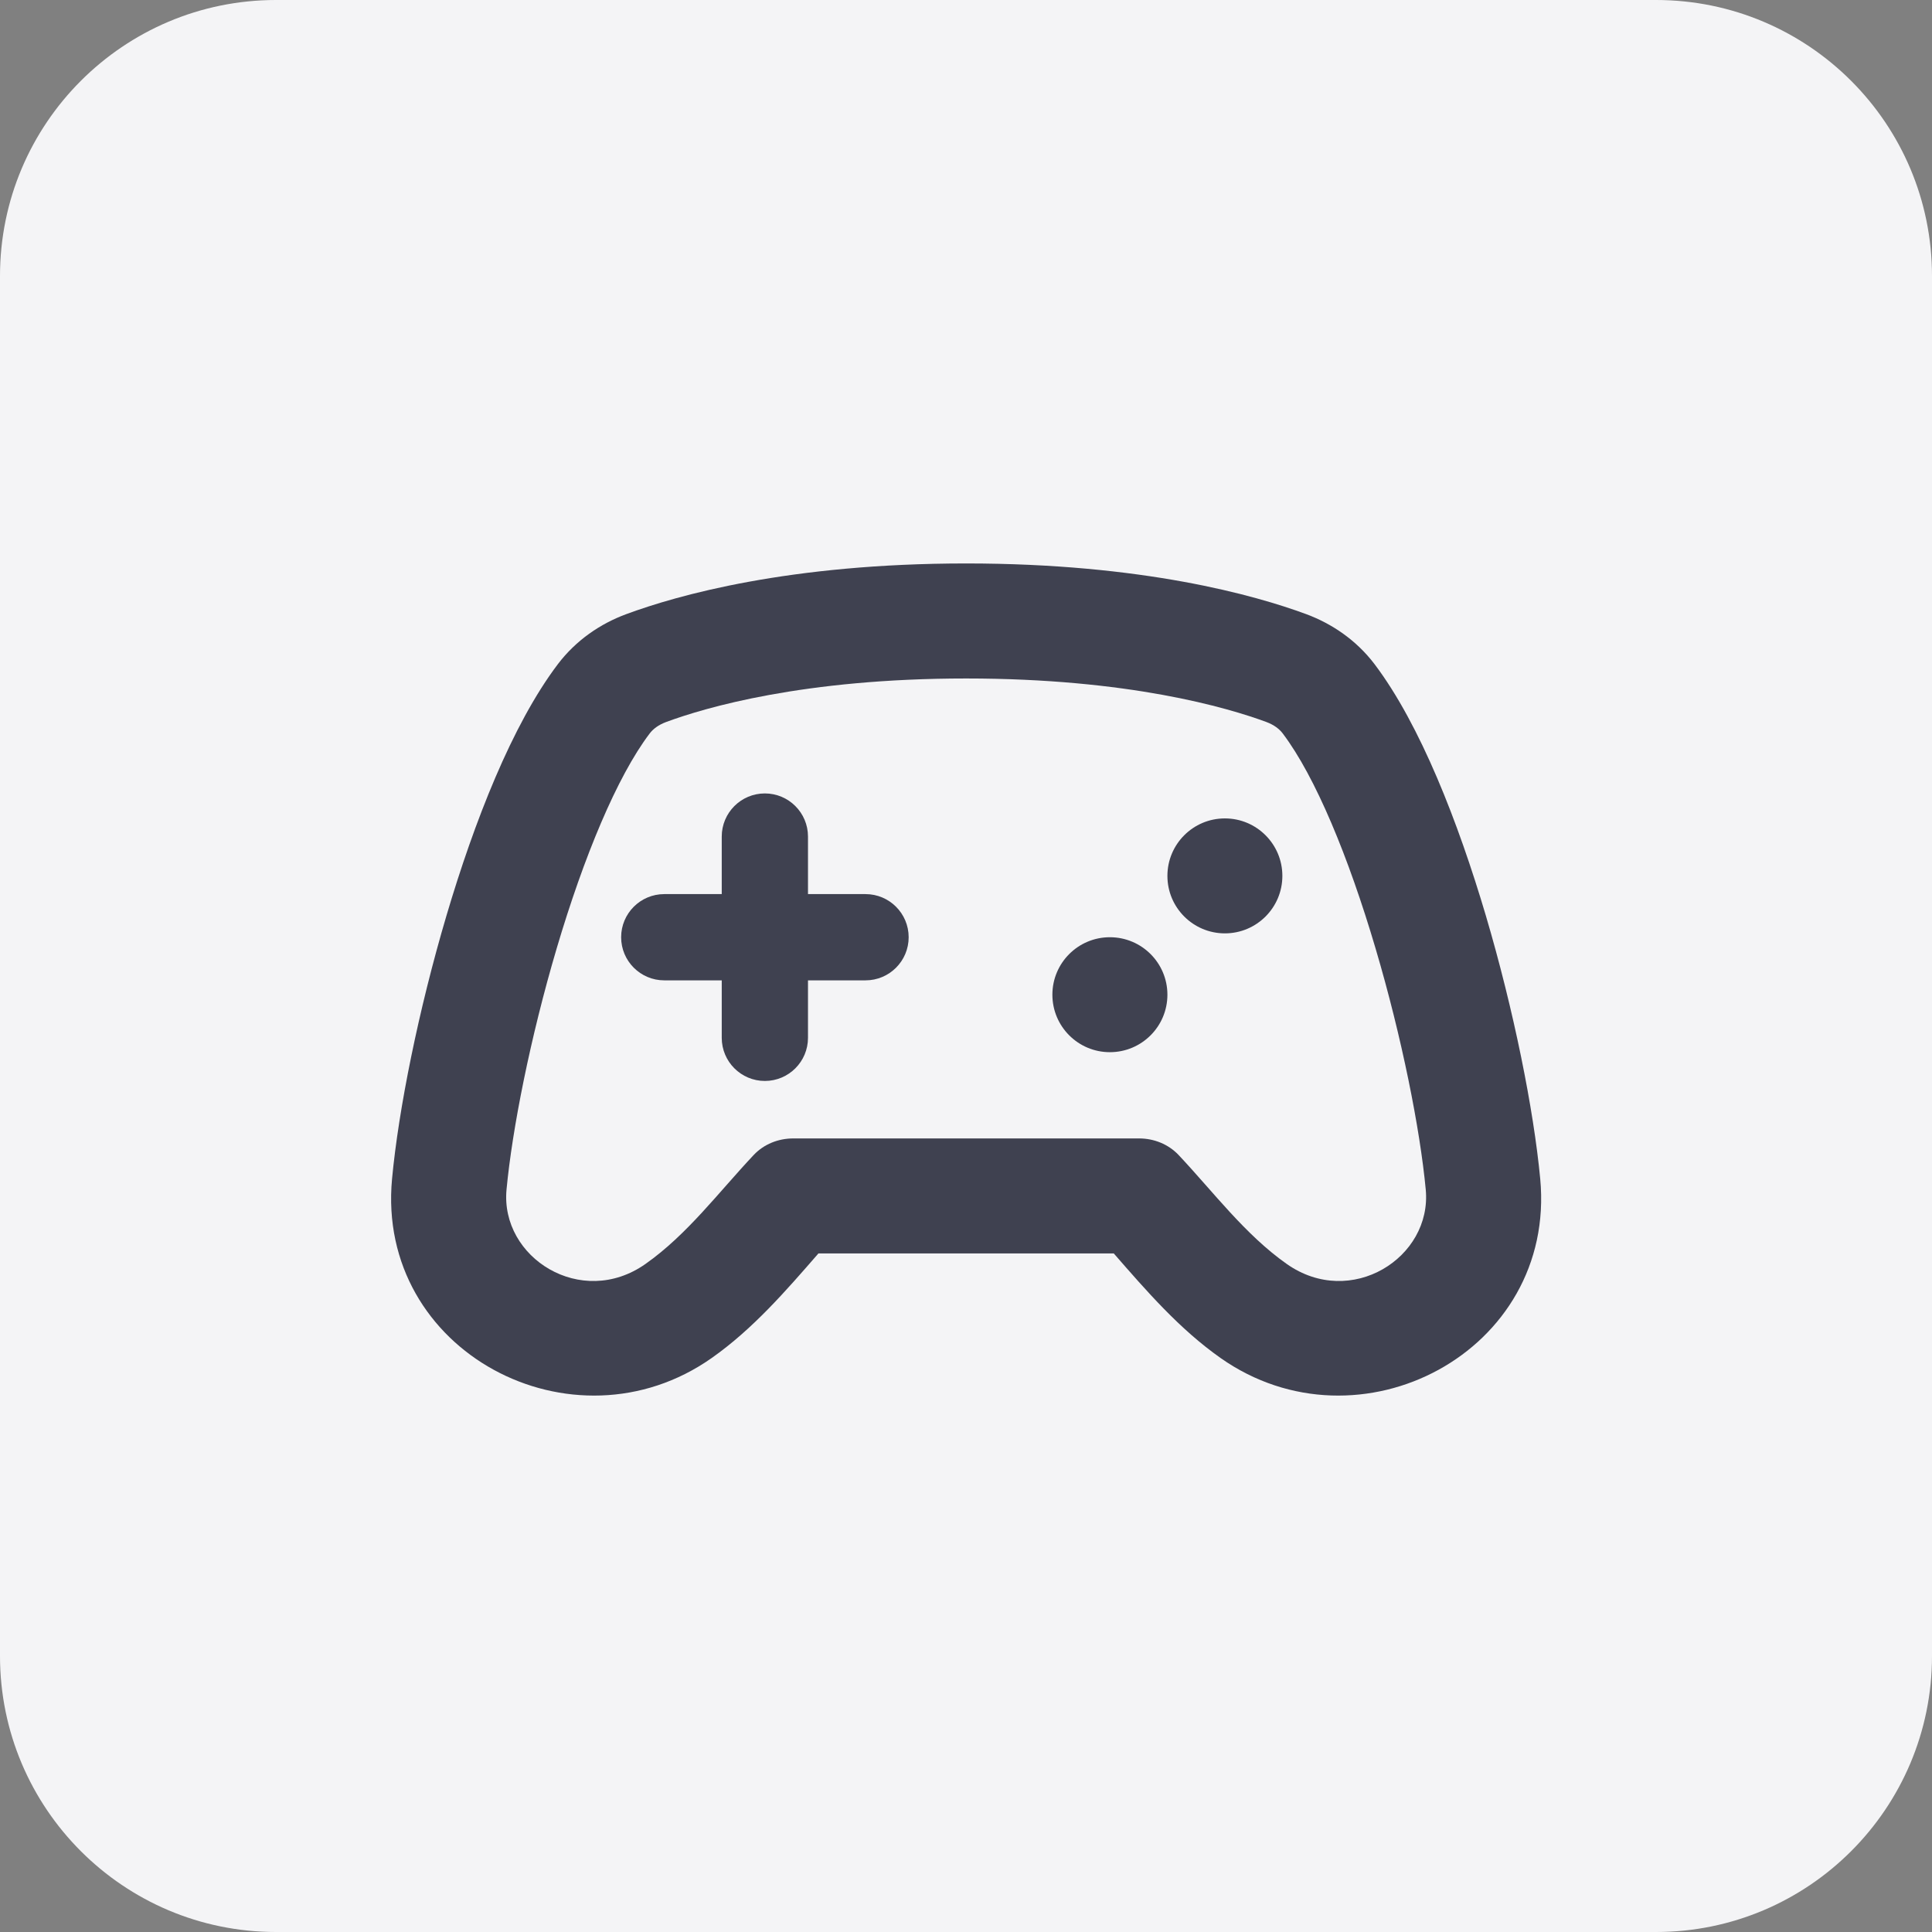
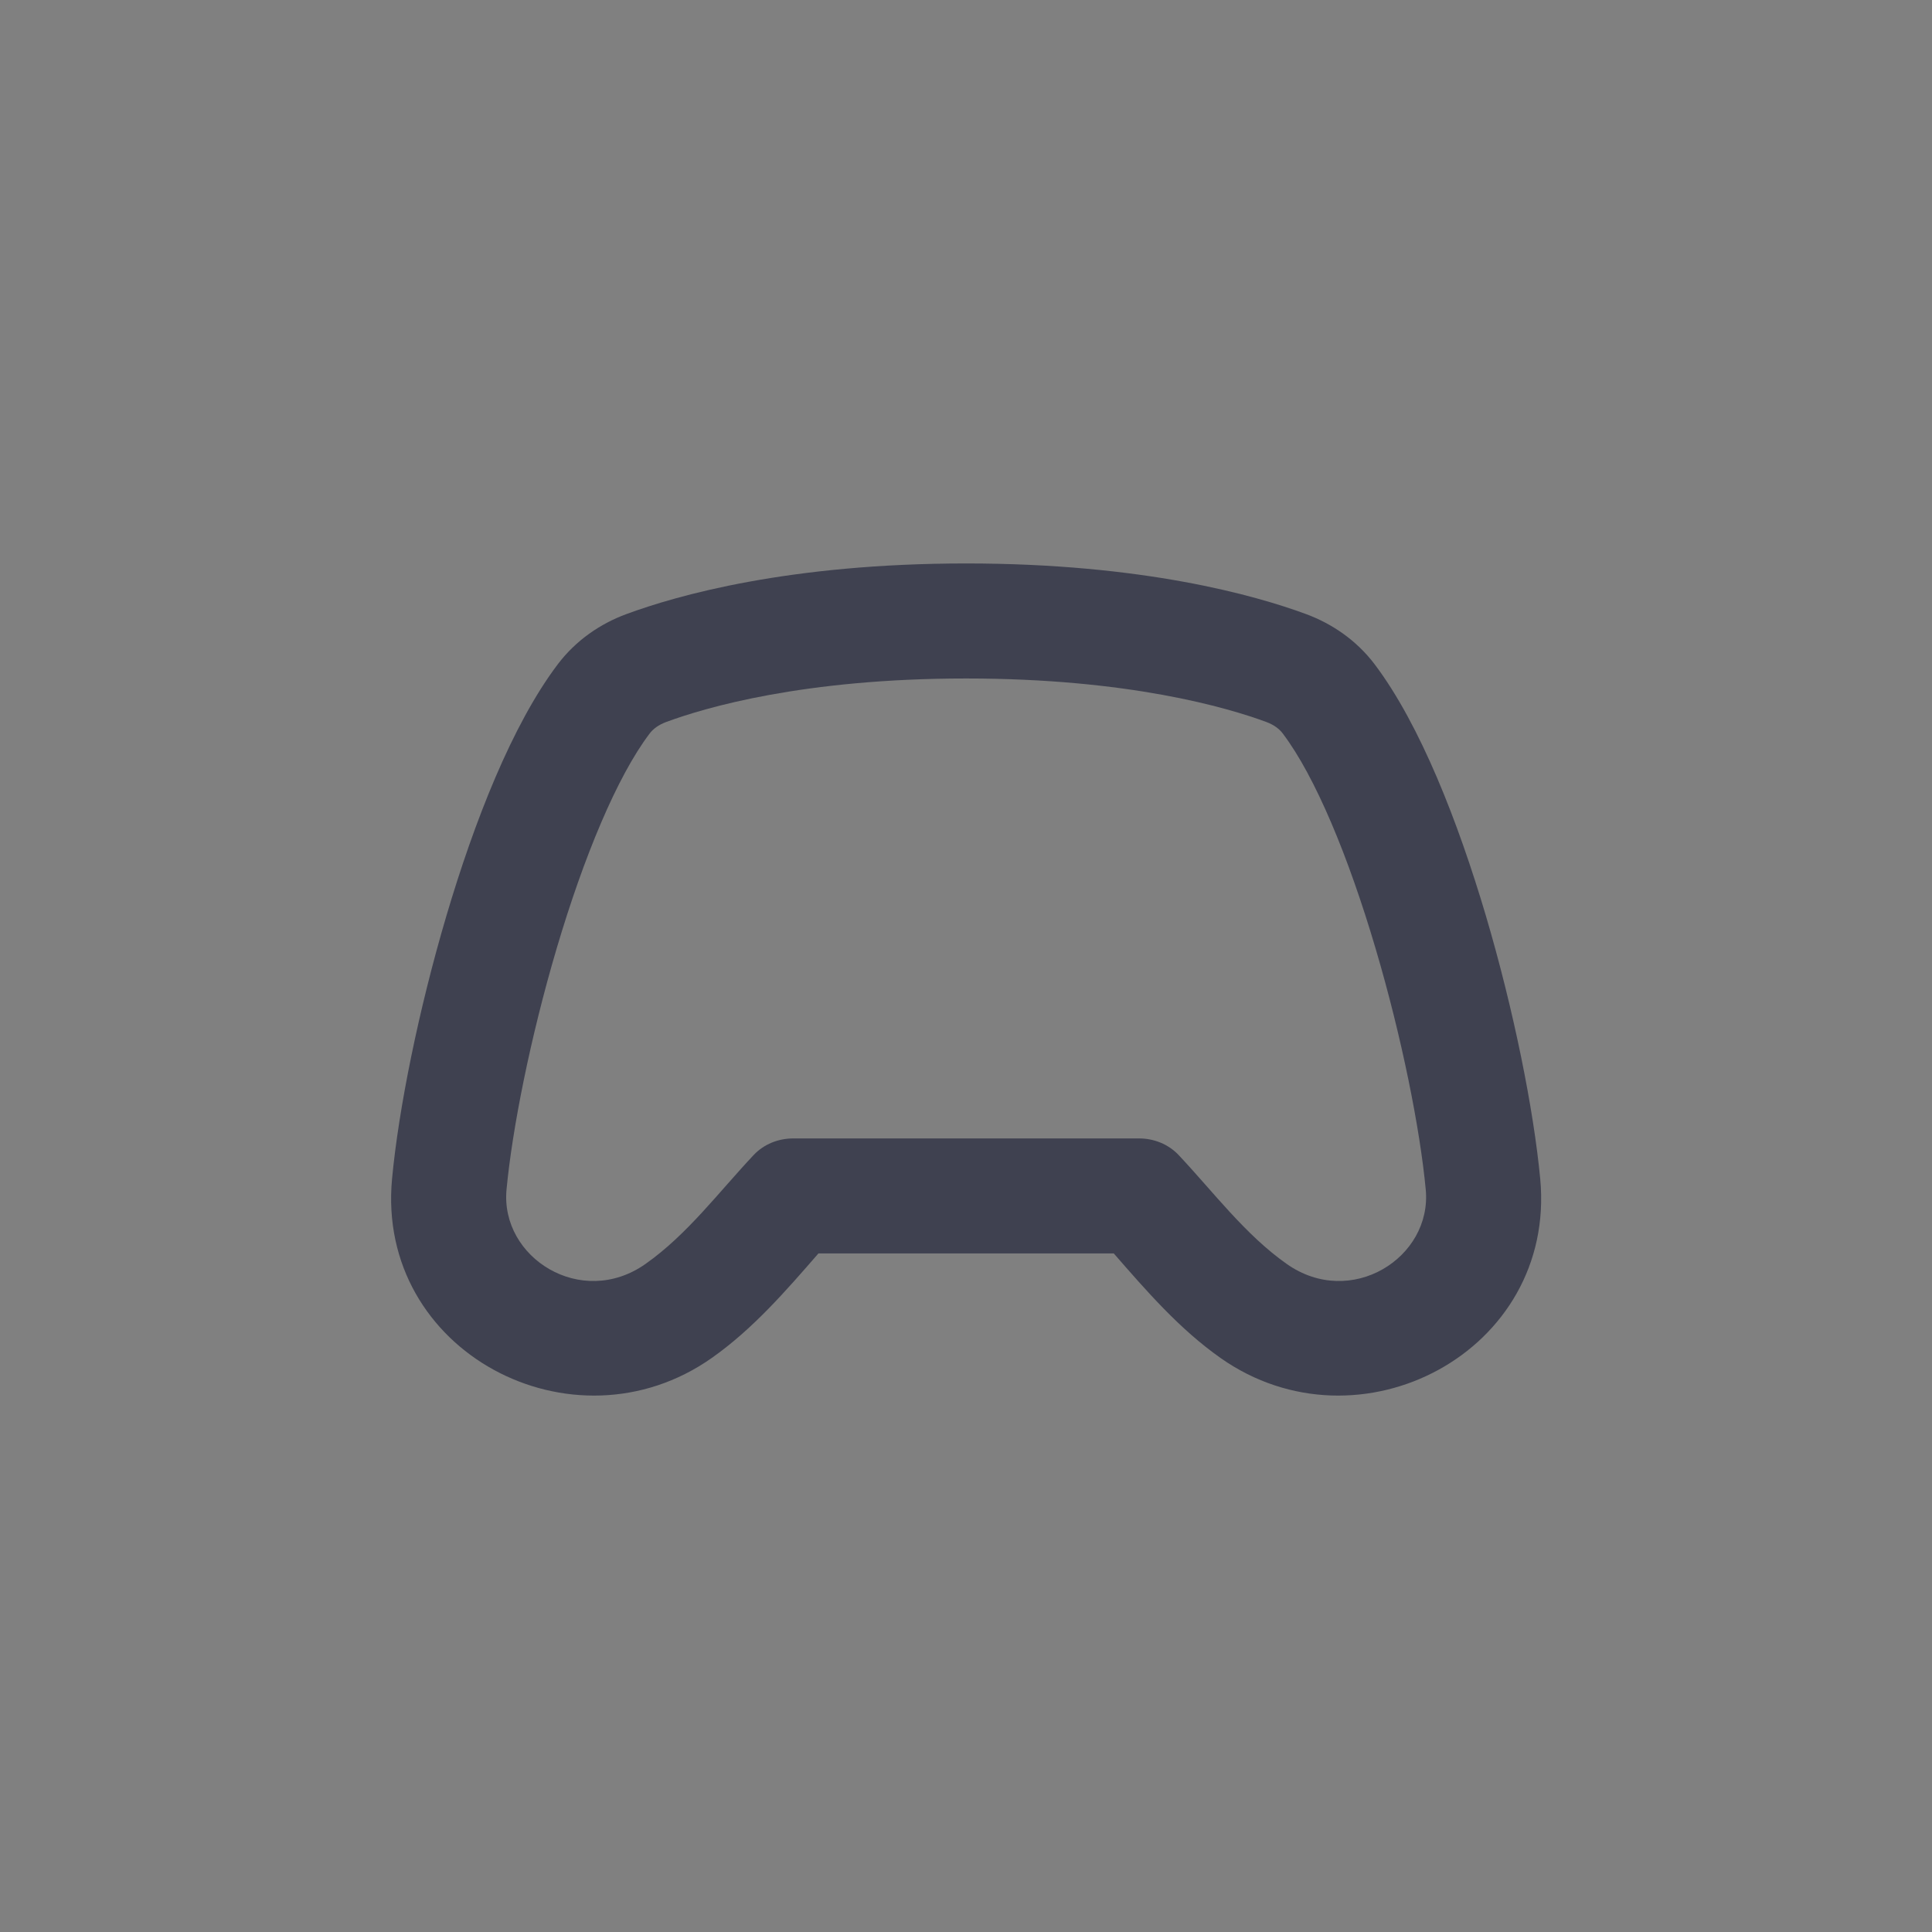
<svg xmlns="http://www.w3.org/2000/svg" width="28" height="28" viewBox="0 0 28 28" fill="none">
  <rect x="0" y="0" width="28" height="28" fill="#808080" stroke="none" />
-   <path d="M0 4C0 1.791 1.791 0 4 0H24C26.209 0 28 1.791 28 4V24C28 26.209 26.209 28 24 28H4C1.791 28 0 26.209 0 24V4Z" fill="#F4F4F6" />
-   <path d="M13.169 13.583C13.169 13.928 12.889 14.208 12.544 14.208H11.71V15.041C11.71 15.386 11.43 15.666 11.085 15.666C10.74 15.666 10.46 15.386 10.46 15.041V14.208H9.627C9.282 14.208 9.002 13.928 9.002 13.583C9.002 13.238 9.282 12.958 9.627 12.958H10.46V12.124C10.46 11.779 10.74 11.499 11.085 11.499C11.43 11.499 11.71 11.779 11.71 12.124V12.958H12.544C12.889 12.958 13.169 13.238 13.169 13.583Z" fill="#3F4150" />
-   <path d="M18.585 12.694C18.585 13.154 18.212 13.527 17.752 13.527C17.292 13.527 16.919 13.154 16.919 12.694C16.919 12.234 17.292 11.861 17.752 11.861C18.212 11.861 18.585 12.234 18.585 12.694Z" fill="#3F4150" />
-   <path d="M16.085 15.249C16.546 15.249 16.919 14.876 16.919 14.416C16.919 13.956 16.546 13.583 16.085 13.583C15.625 13.583 15.252 13.956 15.252 14.416C15.252 14.876 15.625 15.249 16.085 15.249Z" fill="#3F4150" />
  <path d="M9.075 8.901C9.812 8.628 11.439 8.166 14.002 8.166C16.562 8.166 18.19 8.627 18.929 8.9C19.304 9.039 19.658 9.278 19.923 9.628C20.586 10.507 21.134 11.92 21.534 13.27C21.94 14.644 22.227 16.08 22.322 17.084C22.558 19.591 19.697 21.095 17.689 19.681C17.094 19.262 16.617 18.711 16.142 18.166H11.861C11.387 18.711 10.91 19.262 10.315 19.681C8.307 21.095 5.446 19.591 5.682 17.084C5.776 16.08 6.064 14.643 6.471 13.268C6.871 11.917 7.42 10.503 8.086 9.624C8.35 9.277 8.702 9.039 9.075 8.901ZM14.002 9.833C11.644 9.833 10.212 10.257 9.654 10.464C9.541 10.506 9.464 10.566 9.415 10.631C8.942 11.255 8.46 12.42 8.069 13.741C7.685 15.038 7.423 16.367 7.341 17.24C7.248 18.228 8.426 18.973 9.355 18.318C9.959 17.893 10.415 17.279 10.923 16.739C11.071 16.582 11.28 16.499 11.496 16.499H16.508C16.724 16.499 16.932 16.582 17.081 16.739C17.589 17.279 18.045 17.893 18.648 18.318C19.578 18.973 20.756 18.228 20.663 17.24C20.581 16.368 20.319 15.04 19.935 13.743C19.545 12.422 19.064 11.257 18.592 10.632C18.543 10.566 18.465 10.505 18.351 10.463C17.79 10.256 16.357 9.833 14.002 9.833Z" fill="#3F4150" />
</svg>